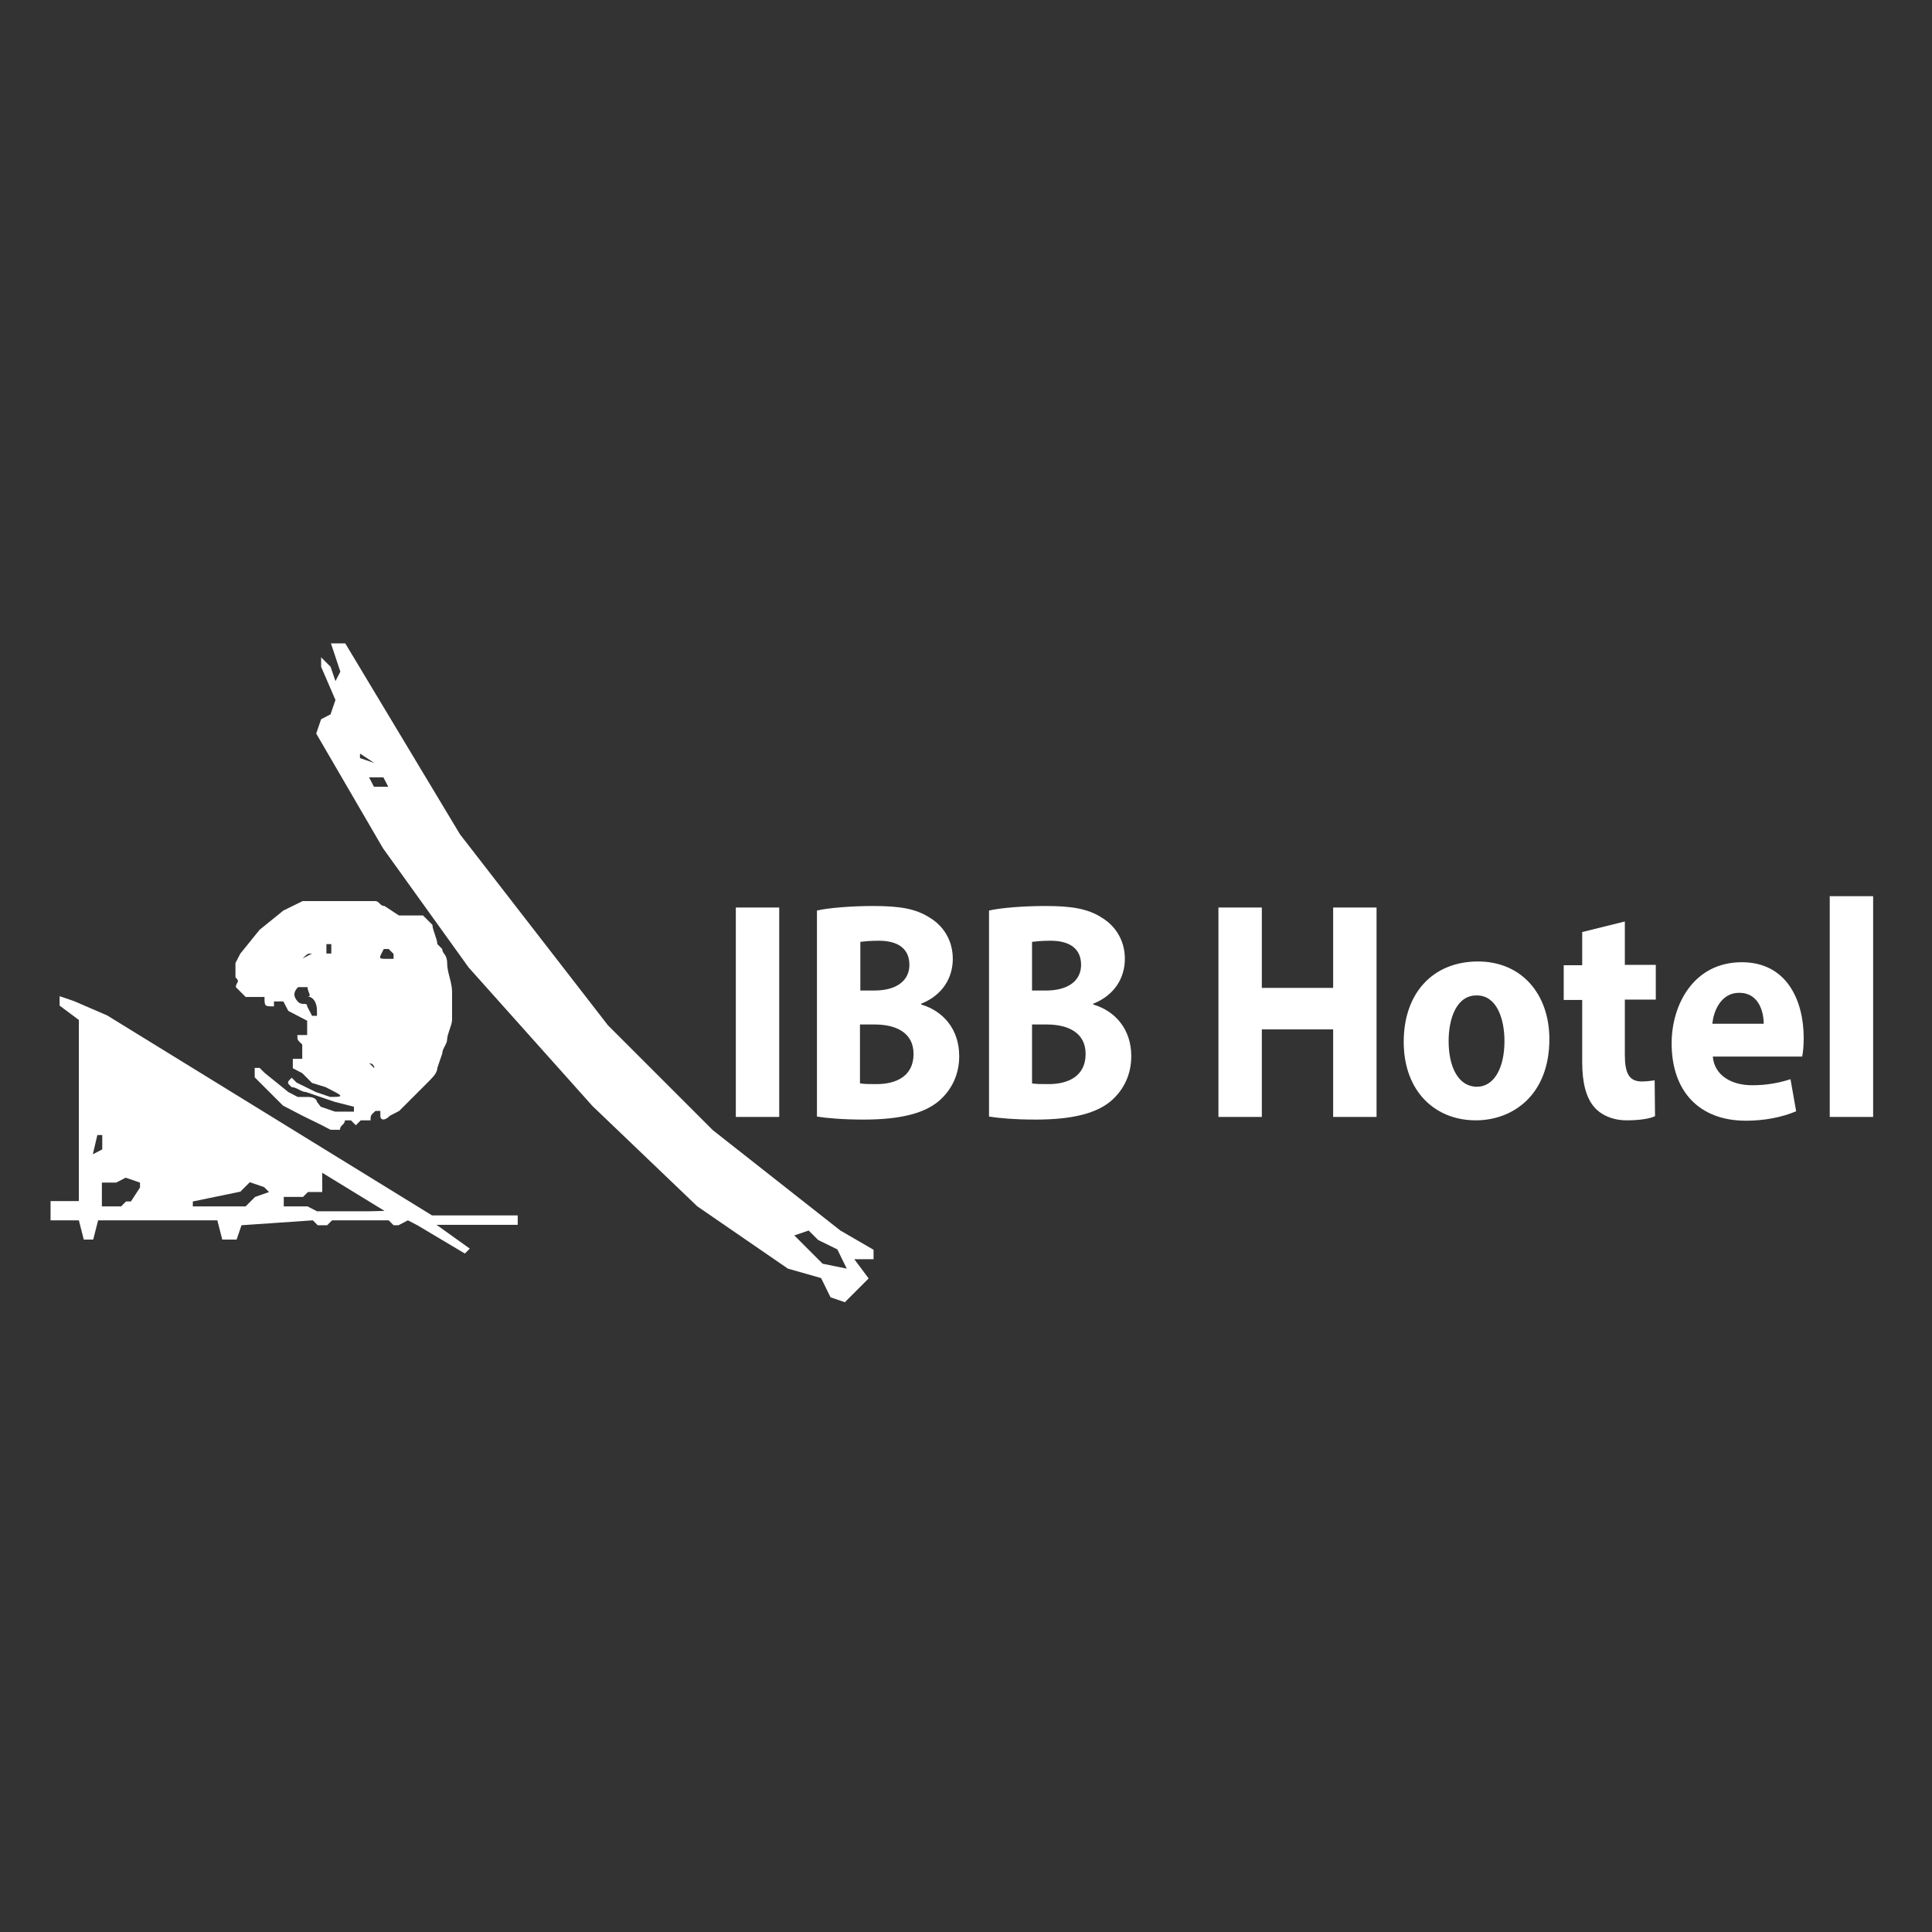
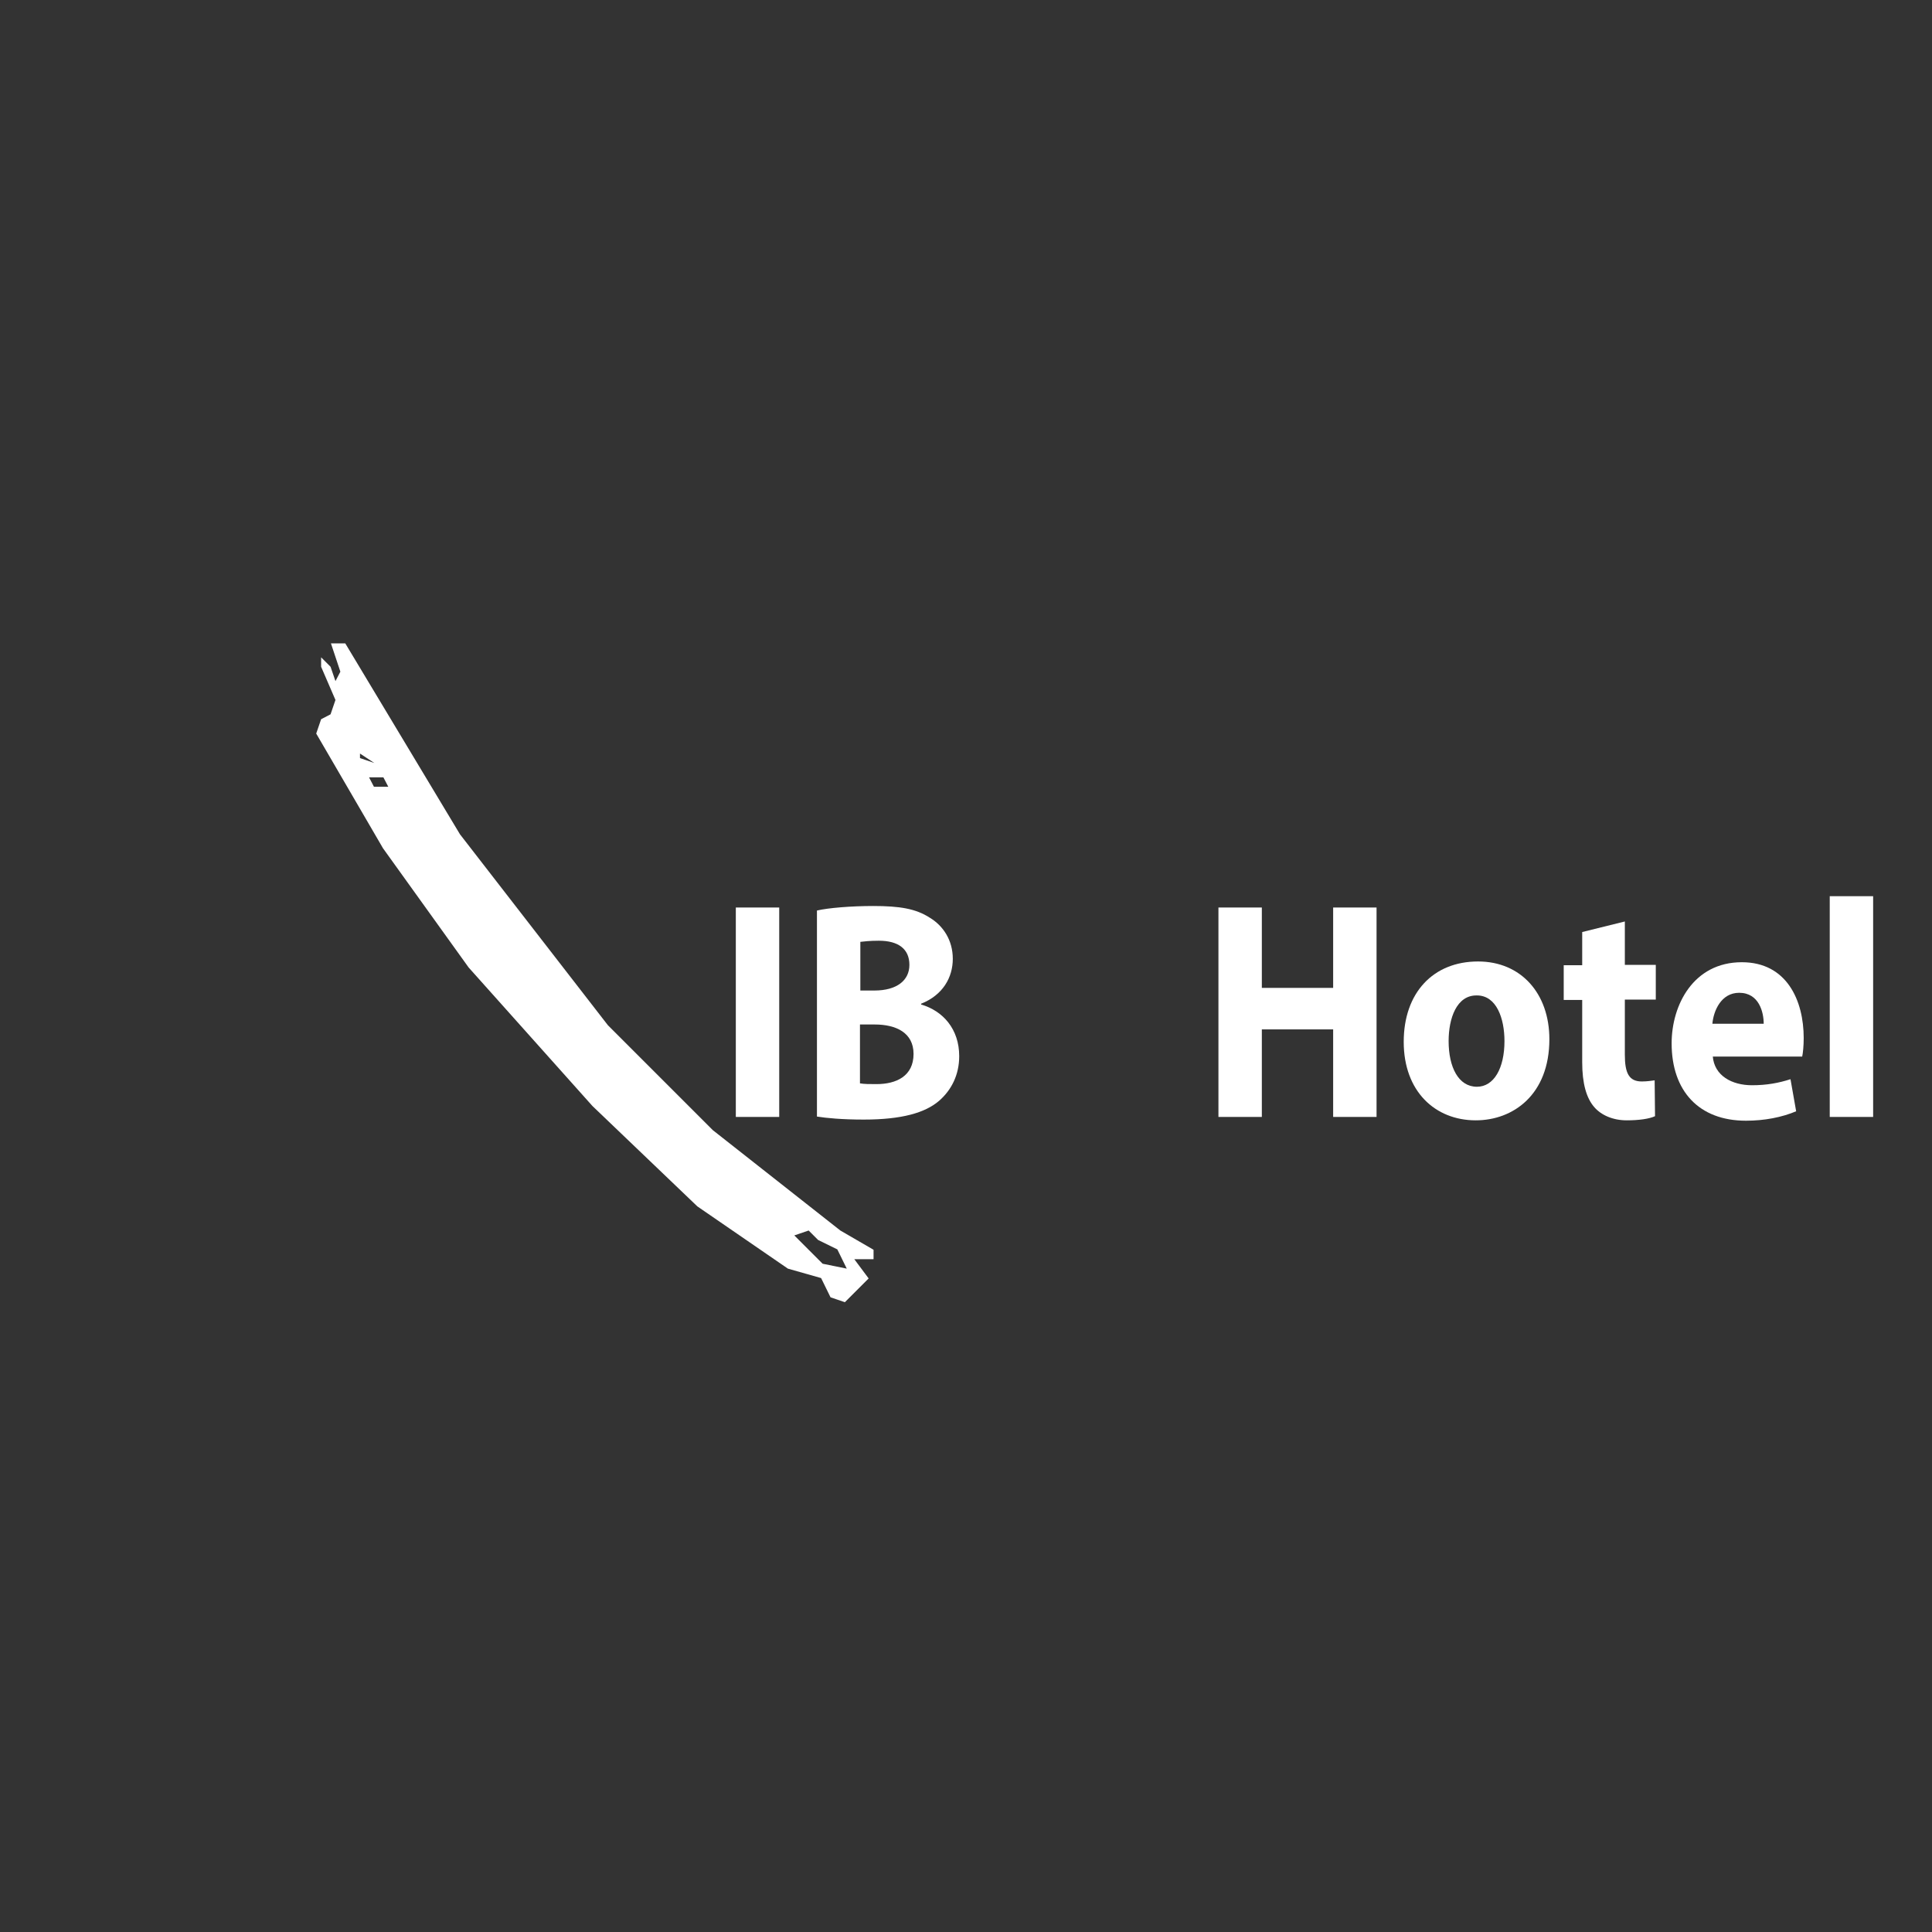
<svg xmlns="http://www.w3.org/2000/svg" id="Слой_1" x="0px" y="0px" viewBox="0 0 512 512" style="enable-background:new 0 0 512 512;" xml:space="preserve">
  <rect x="0" y="0" width="512" height="512" fill="#333333" stroke="none" />
  <style type="text/css"> .st0{fill:#FFFFFF;} .st1{enable-background:new ;} </style>
  <g>
-     <path class="st0" d="M28.4,269.1l-8.8-3.8l-3.8-1.3v2.5l5.1,3.8v48h-7.5v5.1h7.5l1.3,5.1h2.5l1.3-5.1h31.6l1.3,5.1h3.8l1.3-3.8 l18.9-1.3l1.3,1.3h2.5l1.3-1.3H103l1.3,1.3h1.3l2.5-1.3l2.5,1.3l12.6,7.5l1.3-1.3l-8.8-6.3h21.5v-2.5h-22.7L28.4,269.1z M25.8,300.8h1.3v1.3v2.5l-2.5,1.3L25.8,300.8z M34.7,318.4h-1.3l-1.3,1.3H27v-6.3h3.8l2.5-1.3l3.8,1.3v1.3L34.7,318.4z M67.6,317.2l-2.5,2.5H51.1v-1.3l6.3-1.3l6.3-1.3l2.5-2.5l3.8,1.3l1.3,1.3L67.6,317.2z M97.9,321H84l-2.5-1.3h-6.3v-2.5h5.1 l1.3-1.3h3.8v-5.1l16.5,10.1L97.9,321L97.9,321z" />
-     <path class="st0" d="M62.5,261.6l1.3,1.3l1.3,1.3h2.5h2.5c0,2.5,0,2.5,2.5,2.5v-1.3h2.5l1.3,2.5l2.5,1.3l2.5,1.3v3.8h-1.3l0,0h-1.3 c0,1.3,0,1.3,1.3,2.5v3.8c-1.3,0-1.3,0-2.5,0c0,0,0,1.3,0,2.5l2.5,1.3l1.3,1.3l1.3,1.3l3.6,1.1l2.5,1.3c2.5,1.3,1.3,1.3-1.3,1.3 l-3.8-1.3l-5.1-2.5l-1.3-1.3c-1.3,1.3-1.3,1.3,0,2.5c1.3,0,2.5,1.3,3.8,1.3l3.8,1.3l3.8,1.3l5.1,1.3c0,1.3,0,1.3,0,1.3h-2.5h-2.5 l-3.8-1.3L84,292c0,0,0-1.3-2.5-1.3h-1.3h-1.3l-2.5-1.3l-6.3-5.1l-1.3-1.3h-1.3c0,1.3,0,1.3,0,2.5l2.5,2.5l2.5,2.5 c1.3,1.3,1.3,1.3,2.5,2.5l2.5,1.3l2.5,1.3l5.1,2.5l2.5,1.3h2.5c0-1.3,1.3-1.3,1.3-2.5H93l1.3,1.3l1.3-1.3h1.3l0,0h1.3 c0-1.3,0-1.3,1.3-2.5h1.3v1.3c0,1.3,1.3,1.3,2.5,0l2.5-1.3l3.8-3.8l3.8-3.8c1.3-1.3,2.5-2.5,2.5-3.8l1.3-3.8c0-1.3,1.3-2.5,1.3-3.8 s1.3-3.8,1.3-5.1v-7.5c0-2.5-1.3-5.1-1.3-7.5c0-2.5-1.3-2.5-1.3-3.8l-1.3-1.3c0-1.3-1.3-3.8-1.3-5.1l-2.5-2.5l0,0h-1.3h-5.1 l-3.8-2.5c-1.3,0-1.3-1.3-2.5-1.3h-1.3c-1.3,0-2.5,0-3.8,0H84c-1.3,0-2.5,0-3.8,0l0,0l-5.1,2.5l-6.3,5.1l-5.1,6.3l-1.3,2.5 c0,1.3,0,2.5,0,3.8C63.8,260.3,62.5,260.3,62.5,261.6L62.5,261.6 M101.7,251.5h1.3l1.3,1.3v1.3H103h-1.3 C100.4,254,100.4,254,101.7,251.5C101.7,252.7,101.7,252.7,101.7,251.5 M97.9,281.8L97.9,281.8c1.3,0,1.3,1.3,1.3,1.3l0,0 L97.9,281.8L97.9,281.8 M86.5,250.2h1.3c0,1.3,0,1.3,0,2.5h-1.3C86.5,251.5,86.5,250.2,86.5,250.2 M80.2,254L80.2,254 c1.3-1.3,1.3-1.3,2.5-1.3L80.2,254L80.2,254L80.2,254 M79,261.6c1.3,0,2.5,0,2.5,0c0,1.3,1.3,2.5,0,2.5c1.3,0,2.5,1.3,2.5,3.8v1.3 h-1.3l-1.3-2.5c0-1.3-1.3,0-2.5-1.3C77.7,264.1,77.7,262.9,79,261.6" />
    <path class="st0" d="M188.9,299.5l-27.8-27.8l-39.2-50.6l-30.4-50.6h-3.8l2.5,7.5l-1.3,2.5l-1.3-3.8l-2.5-2.5v2.5l3.8,8.8l-1.3,3.8 l-2.5,1.3l-1.3,3.8l17.7,30.4l22.7,31.6l32.8,36.7l27.8,26.6l24,16.5l8.8,2.5l2.5,5.1l3.8,1.3l6.3-6.3l-3.8-5.1h5.1v-2.5l-8.8-5.1 L188.9,299.5z M95.4,199.7l3.8,2.5l-3.8-1.3V199.7z M99.1,208.5l-1.3-2.5h3.8l1.3,2.5H99.1z M218,334.9l-7.5-7.5l3.8-1.3l2.5,2.5 l5.1,2.5l2.5,5.1L218,334.9z" />
  </g>
  <g class="st1">
    <path class="st0" d="M206.5,240.5V296H195v-55.5H206.5z" />
    <path class="st0" d="M216.5,241.3c3-0.7,9.1-1.2,14.9-1.2c7,0,11.3,0.7,15,3.1c3.5,2.1,6.1,5.9,6.1,10.9c0,4.9-2.6,9.6-8.4,11.9 v0.2c5.8,1.7,10.1,6.5,10.1,13.7c0,5-2.1,9-5.3,11.8c-3.7,3.2-9.9,5-20,5c-5.7,0-9.9-0.4-12.4-0.8V241.3z M227.9,262.5h3.8 c6,0,9.3-2.7,9.3-6.8c0-4.2-2.9-6.4-8.1-6.4c-2.5,0-3.9,0.2-4.9,0.3V262.5z M227.9,287.1c1.1,0.2,2.5,0.2,4.4,0.2 c5.2,0,9.8-2.1,9.8-8c0-5.6-4.6-7.8-10.3-7.8h-3.9V287.1z" />
-     <path class="st0" d="M262.1,241.3c3-0.7,9.1-1.2,14.9-1.2c7,0,11.3,0.7,15,3.1c3.5,2.1,6.1,5.9,6.1,10.9c0,4.9-2.6,9.6-8.4,11.9 v0.2c5.8,1.7,10.1,6.5,10.1,13.7c0,5-2.1,9-5.3,11.8c-3.7,3.2-9.9,5-20,5c-5.7,0-9.9-0.4-12.4-0.8V241.3z M273.4,262.5h3.8 c6,0,9.3-2.7,9.3-6.8c0-4.2-2.9-6.4-8.1-6.4c-2.5,0-3.9,0.2-4.9,0.3V262.5z M273.4,287.1c1.1,0.2,2.5,0.2,4.5,0.2 c5.2,0,9.8-2.1,9.8-8c0-5.6-4.6-7.8-10.3-7.8h-3.9V287.1z" />
    <path class="st0" d="M334.4,240.5v21.3h18.9v-21.3h11.5V296h-11.5v-23.2h-18.9V296h-11.5v-55.5H334.4z" />
    <path class="st0" d="M410.6,275.4c0,14.7-9.6,21.5-19.5,21.5c-10.8,0-19.1-7.7-19.1-20.8c0-13,7.8-21.3,19.7-21.3 C403.1,254.8,410.6,263.3,410.6,275.4z M383.9,275.9c0,6.9,2.6,12.1,7.5,12.1c4.5,0,7.3-4.9,7.3-12.1c0-6-2.1-12.1-7.3-12.1 C386,263.7,383.9,269.9,383.9,275.9z" />
    <path class="st0" d="M430.6,244.2v11.5h8.2v9.2h-8.2v14.6c0,4.9,1.1,7.1,4.5,7.1c1.4,0,2.6-0.2,3.4-0.3l0.1,9.5 c-1.5,0.7-4.2,1.1-7.5,1.1c-3.7,0-6.8-1.4-8.6-3.5c-2.1-2.4-3.2-6.3-3.2-11.9V265h-4.9v-9.2h4.9V247L430.6,244.2z" />
    <path class="st0" d="M453.9,279.9c0.4,5.2,5.1,7.7,10.4,7.7c3.9,0,7.1-0.6,10.2-1.6l1.5,8.5c-3.8,1.6-8.4,2.5-13.3,2.5 c-12.5,0-19.7-7.9-19.7-20.5c0-10.2,5.8-21.5,18.6-21.5c11.9,0,16.4,10.1,16.4,20.1c0,2.1-0.2,4-0.4,4.9H453.9z M467.4,271.3 c0-3-1.2-8.2-6.5-8.2c-4.8,0-6.8,4.8-7.1,8.2H467.4z" />
    <path class="st0" d="M484.9,237.5h11.5V296h-11.5V237.5z" />
  </g>
</svg>